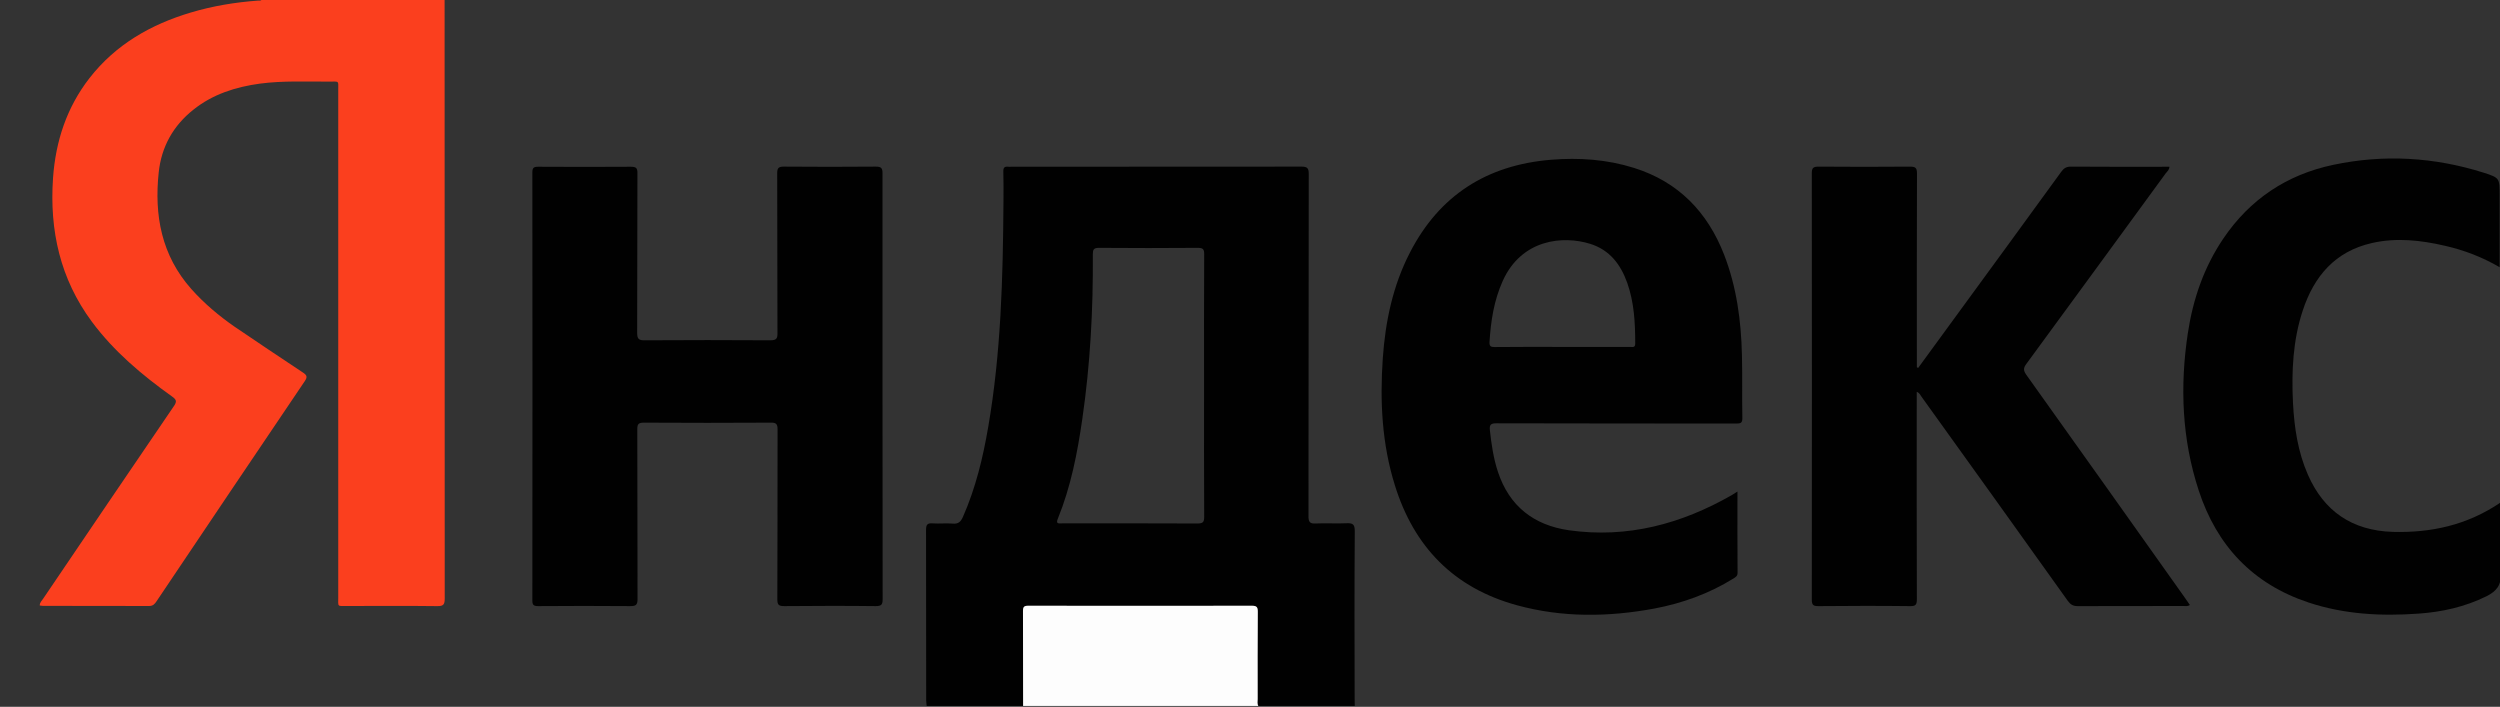
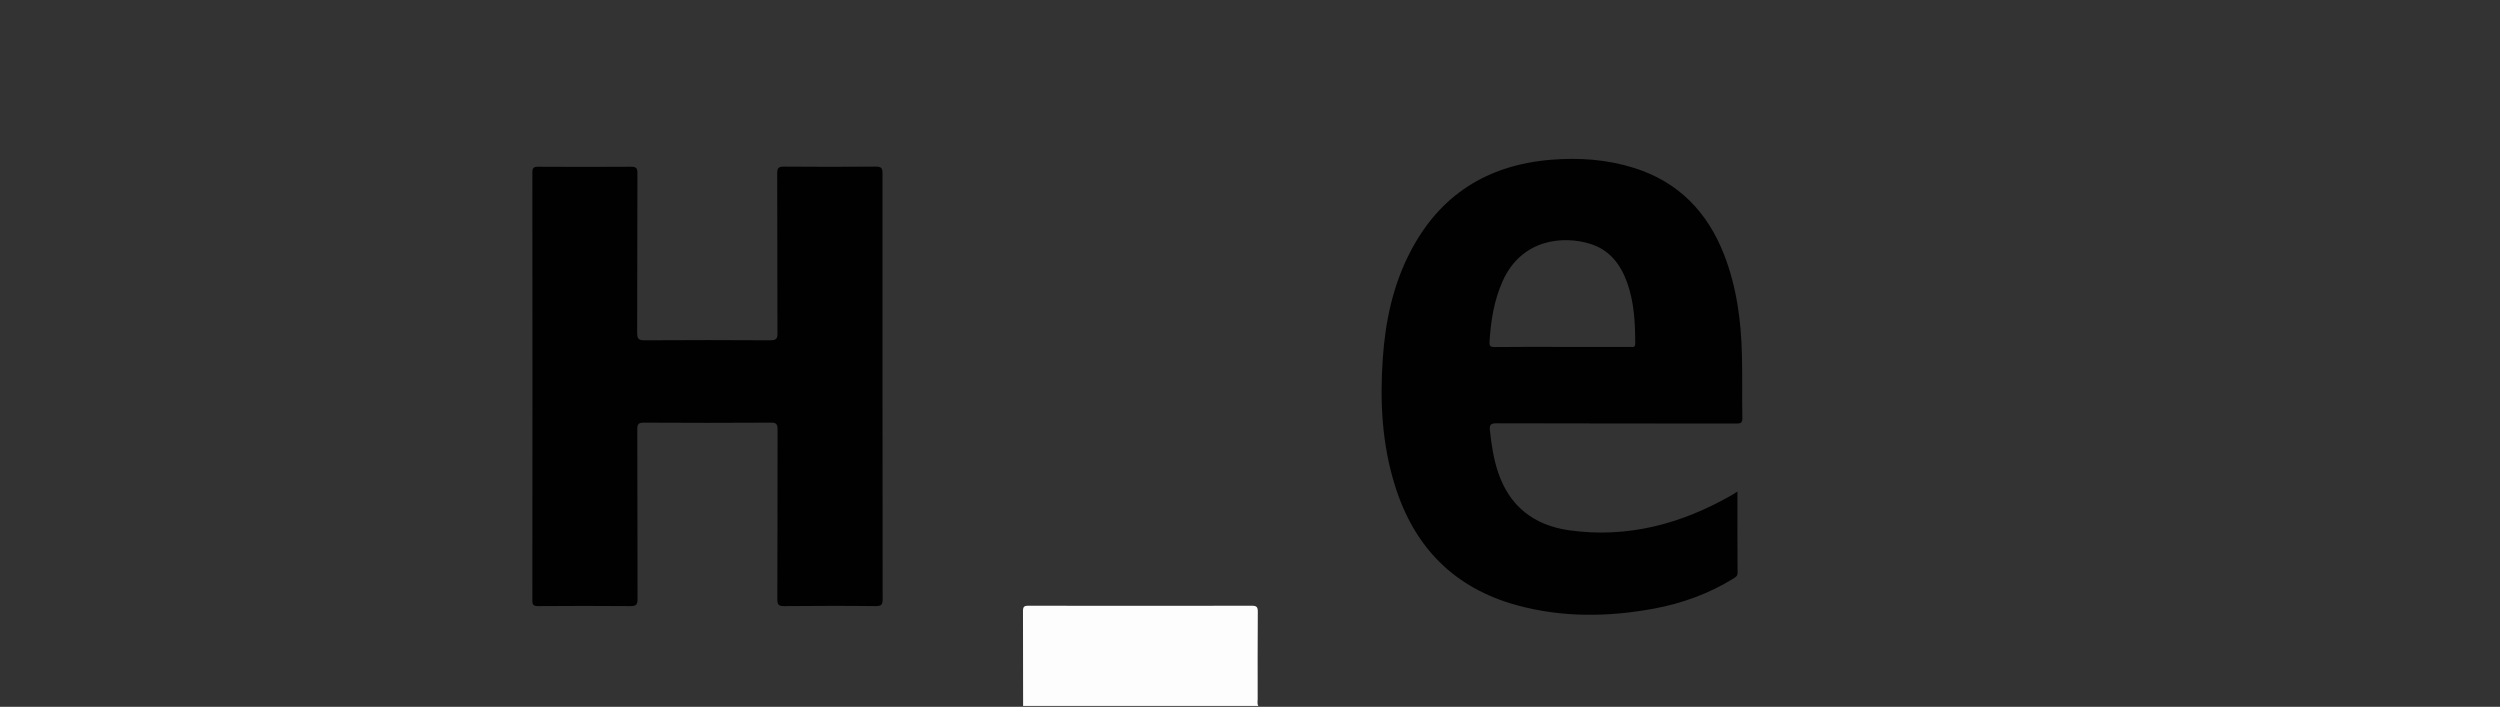
<svg xmlns="http://www.w3.org/2000/svg" width="191" height="54" viewBox="0 0 191 54" fill="none">
  <rect x="0" y="0" width="191" height="54" fill="#333333" stroke="none" />
  <g clip-path="url(#clip0_1738_4399)">
-     <path d="M33.967 -0.03C33.967 15.221 33.967 30.463 33.977 45.714C33.977 46.162 33.898 46.317 33.407 46.308C31.118 46.279 28.819 46.298 26.53 46.298C25.744 46.298 25.842 46.386 25.842 45.636C25.842 32.719 25.842 19.812 25.842 6.895C25.842 6.136 25.94 6.234 25.154 6.234C23.386 6.243 21.618 6.156 19.859 6.389C18.002 6.642 16.253 7.197 14.77 8.383C13.227 9.609 12.333 11.223 12.127 13.159C11.774 16.447 12.333 19.52 14.632 22.098C15.605 23.187 16.715 24.121 17.904 24.948C19.633 26.125 21.382 27.292 23.14 28.459C23.455 28.663 23.504 28.8 23.278 29.13C19.495 34.723 15.723 40.336 11.96 45.938C11.823 46.142 11.695 46.298 11.39 46.298C8.689 46.288 5.987 46.288 3.285 46.288C3.206 46.288 3.128 46.269 3.039 46.259C3.03 46.026 3.197 45.899 3.295 45.743C6.616 40.831 9.946 35.929 13.286 31.027C13.542 30.657 13.463 30.521 13.139 30.288C10.85 28.654 8.708 26.854 7.018 24.578C4.592 21.3 3.776 17.604 4.051 13.607C4.248 10.796 5.093 8.208 6.842 5.961C8.836 3.403 11.518 1.866 14.593 0.952C16.253 0.456 17.963 0.174 19.702 0.047C19.81 0.038 19.938 0.086 20.006 -0.05C24.663 -0.03 29.31 -0.03 33.967 -0.03Z" fill="#FB3F1E" />
-     <path d="M70.799 53.933C70.789 53.787 70.76 53.641 70.76 53.505C70.76 49.167 70.76 44.819 70.75 40.481C70.75 40.072 70.858 39.956 71.261 39.985C71.762 40.024 72.283 39.956 72.784 40.004C73.226 40.043 73.403 39.858 73.57 39.489C74.542 37.281 75.102 34.956 75.505 32.592C76.478 26.931 76.625 21.222 76.664 15.503C76.674 14.705 76.674 13.917 76.654 13.12C76.645 12.818 76.733 12.701 77.038 12.74C77.106 12.75 77.165 12.74 77.234 12.74C84.632 12.74 92.03 12.74 99.428 12.73C99.88 12.73 99.988 12.847 99.988 13.285C99.978 22 99.978 30.715 99.968 39.43C99.968 39.858 100.056 40.024 100.518 39.994C101.304 39.956 102.09 40.014 102.876 39.975C103.348 39.956 103.505 40.053 103.505 40.568C103.475 44.848 103.485 49.118 103.495 53.398C103.495 53.573 103.505 53.758 103.505 53.933C101.049 53.933 98.593 53.933 96.136 53.933C96.038 53.767 96.087 53.583 96.087 53.408C96.087 51.19 96.078 48.972 96.097 46.745C96.097 46.395 96.028 46.278 95.645 46.278C89.947 46.288 84.249 46.288 78.561 46.278C78.236 46.278 78.148 46.365 78.158 46.686C78.177 49.099 78.168 51.511 78.168 53.933C75.711 53.933 73.255 53.933 70.799 53.933ZM91.99 29.48C91.99 26.124 91.981 22.778 92 19.422C92 19.053 91.922 18.936 91.519 18.936C89.004 18.956 86.479 18.956 83.964 18.936C83.551 18.936 83.492 19.072 83.492 19.432C83.522 23.644 83.296 27.846 82.687 32.019C82.313 34.616 81.812 37.183 80.82 39.625C80.643 40.053 80.889 39.985 81.135 39.985C84.583 39.985 88.041 39.975 91.49 39.994C91.902 39.994 92 39.887 92 39.489C91.981 36.152 91.99 32.816 91.99 29.48Z" fill="#010101" />
    <path d="M78.166 53.933C78.166 51.521 78.166 49.109 78.156 46.687C78.156 46.366 78.235 46.278 78.559 46.278C84.257 46.288 89.956 46.288 95.644 46.278C96.027 46.278 96.096 46.395 96.096 46.745C96.076 48.963 96.086 51.181 96.086 53.408C96.086 53.583 96.037 53.768 96.135 53.933C90.152 53.933 84.159 53.933 78.166 53.933Z" fill="#FDFDFD" />
    <path d="M67.424 29.529C67.424 34.937 67.424 40.354 67.434 45.762C67.434 46.181 67.355 46.307 66.903 46.307C64.575 46.278 62.256 46.288 59.928 46.307C59.515 46.307 59.388 46.229 59.388 45.792C59.407 41.463 59.397 37.135 59.407 32.816C59.407 32.388 59.299 32.281 58.877 32.291C55.654 32.31 52.422 32.31 49.2 32.291C48.787 32.291 48.689 32.388 48.689 32.797C48.708 37.125 48.689 41.453 48.708 45.772C48.708 46.239 48.561 46.307 48.139 46.307C45.8 46.288 43.452 46.288 41.114 46.307C40.77 46.307 40.672 46.219 40.672 45.879C40.682 34.975 40.682 24.072 40.672 13.168C40.672 12.818 40.78 12.74 41.114 12.74C43.472 12.75 45.83 12.76 48.188 12.74C48.59 12.74 48.708 12.828 48.699 13.236C48.679 17.302 48.699 21.368 48.679 25.434C48.679 25.92 48.826 26.007 49.278 25.998C52.471 25.978 55.664 25.978 58.857 25.998C59.329 25.998 59.407 25.852 59.397 25.434C59.378 21.368 59.397 17.302 59.378 13.236C59.378 12.838 59.476 12.73 59.889 12.73C62.227 12.75 64.575 12.75 66.913 12.73C67.335 12.73 67.424 12.847 67.424 13.246C67.424 18.674 67.424 24.101 67.424 29.529Z" fill="#010101" />
    <path d="M132.741 37.554C132.741 39.684 132.731 41.727 132.751 43.759C132.751 44.012 132.604 44.09 132.437 44.197C130.57 45.355 128.546 46.084 126.395 46.493C122.877 47.144 119.37 47.193 115.892 46.24C111.059 44.917 108.023 41.765 106.569 37.077C105.577 33.906 105.419 30.657 105.645 27.37C105.842 24.559 106.412 21.826 107.718 19.297C109.958 14.939 113.574 12.614 118.486 12.206C120.647 12.031 122.769 12.177 124.842 12.829C128.242 13.898 130.452 16.204 131.72 19.452C132.682 21.933 133.026 24.52 133.085 27.156C133.124 28.741 133.085 30.327 133.115 31.922C133.124 32.301 133.007 32.36 132.653 32.36C126.552 32.35 120.441 32.36 114.34 32.34C113.898 32.34 113.78 32.438 113.829 32.885C113.947 33.965 114.104 35.035 114.448 36.066C115.313 38.663 117.169 40.122 119.861 40.511C124.331 41.143 128.448 40.034 132.309 37.826C132.417 37.758 132.535 37.68 132.741 37.554ZM119.341 26.504C121.07 26.504 122.809 26.504 124.538 26.504C124.715 26.504 124.931 26.582 124.931 26.251C124.931 24.676 124.852 23.11 124.322 21.612C123.821 20.211 122.986 19.093 121.482 18.626C119.409 17.984 116.256 18.266 114.812 21.456C114.143 22.944 113.898 24.51 113.8 26.115C113.78 26.456 113.888 26.514 114.193 26.514C115.902 26.494 117.621 26.504 119.341 26.504Z" fill="#010101" />
-     <path d="M146.547 28.109C147.608 26.66 148.669 25.201 149.73 23.751C152.314 20.211 154.907 16.67 157.481 13.12C157.678 12.848 157.884 12.721 158.238 12.731C160.596 12.75 162.954 12.741 165.311 12.741C165.449 12.741 165.596 12.741 165.744 12.741C165.734 12.974 165.587 13.091 165.479 13.217C161.922 18.081 158.375 22.954 154.809 27.807C154.573 28.128 154.583 28.313 154.809 28.634C158.857 34.305 162.895 39.985 166.923 45.666C167.05 45.841 167.168 46.026 167.306 46.22C167.119 46.346 166.952 46.298 166.795 46.298C164.113 46.298 161.421 46.298 158.739 46.308C158.385 46.308 158.189 46.191 157.982 45.909C154.269 40.705 150.535 35.501 146.802 30.307C146.714 30.181 146.655 30.015 146.439 29.938C146.439 30.113 146.439 30.268 146.439 30.424C146.439 35.54 146.429 40.666 146.448 45.782C146.448 46.201 146.36 46.317 145.918 46.308C143.59 46.278 141.271 46.288 138.943 46.308C138.559 46.308 138.422 46.249 138.422 45.821C138.432 34.966 138.432 24.111 138.422 13.246C138.422 12.848 138.51 12.731 138.933 12.731C141.261 12.75 143.58 12.75 145.908 12.731C146.321 12.731 146.458 12.799 146.458 13.246C146.439 18.022 146.448 22.808 146.448 27.584C146.448 27.739 146.448 27.905 146.448 28.06C146.488 28.08 146.517 28.099 146.547 28.109Z" fill="#010101" />
-     <path d="M191.031 38.399C191.031 40.247 190.962 41.998 191.061 43.739C191.119 44.692 190.756 45.159 189.96 45.558C188.32 46.365 186.581 46.755 184.773 46.881C181.924 47.085 179.114 46.939 176.383 46.035C172.099 44.615 169.358 41.677 167.983 37.475C166.696 33.555 166.539 29.529 167.148 25.472C167.541 22.866 168.376 20.415 169.869 18.216C171.893 15.23 174.703 13.343 178.259 12.594C182.13 11.777 185.962 12.001 189.734 13.188C190.982 13.586 190.972 13.616 190.972 14.919C190.972 16.728 190.972 18.537 190.972 20.415C189.636 19.636 188.251 19.111 186.807 18.78C184.96 18.352 183.093 18.139 181.216 18.567C178.397 19.208 176.795 21.105 175.931 23.722C175.174 26.017 175.066 28.39 175.184 30.783C175.282 32.67 175.557 34.518 176.324 36.269C177.552 39.07 179.713 40.539 182.808 40.636C185.726 40.714 188.477 40.131 191.031 38.399Z" fill="#010101" />
  </g>
  <defs>
    <clipPath id="clip0_1738_4399">
      <rect width="191" height="54" fill="white" />
    </clipPath>
  </defs>
</svg>